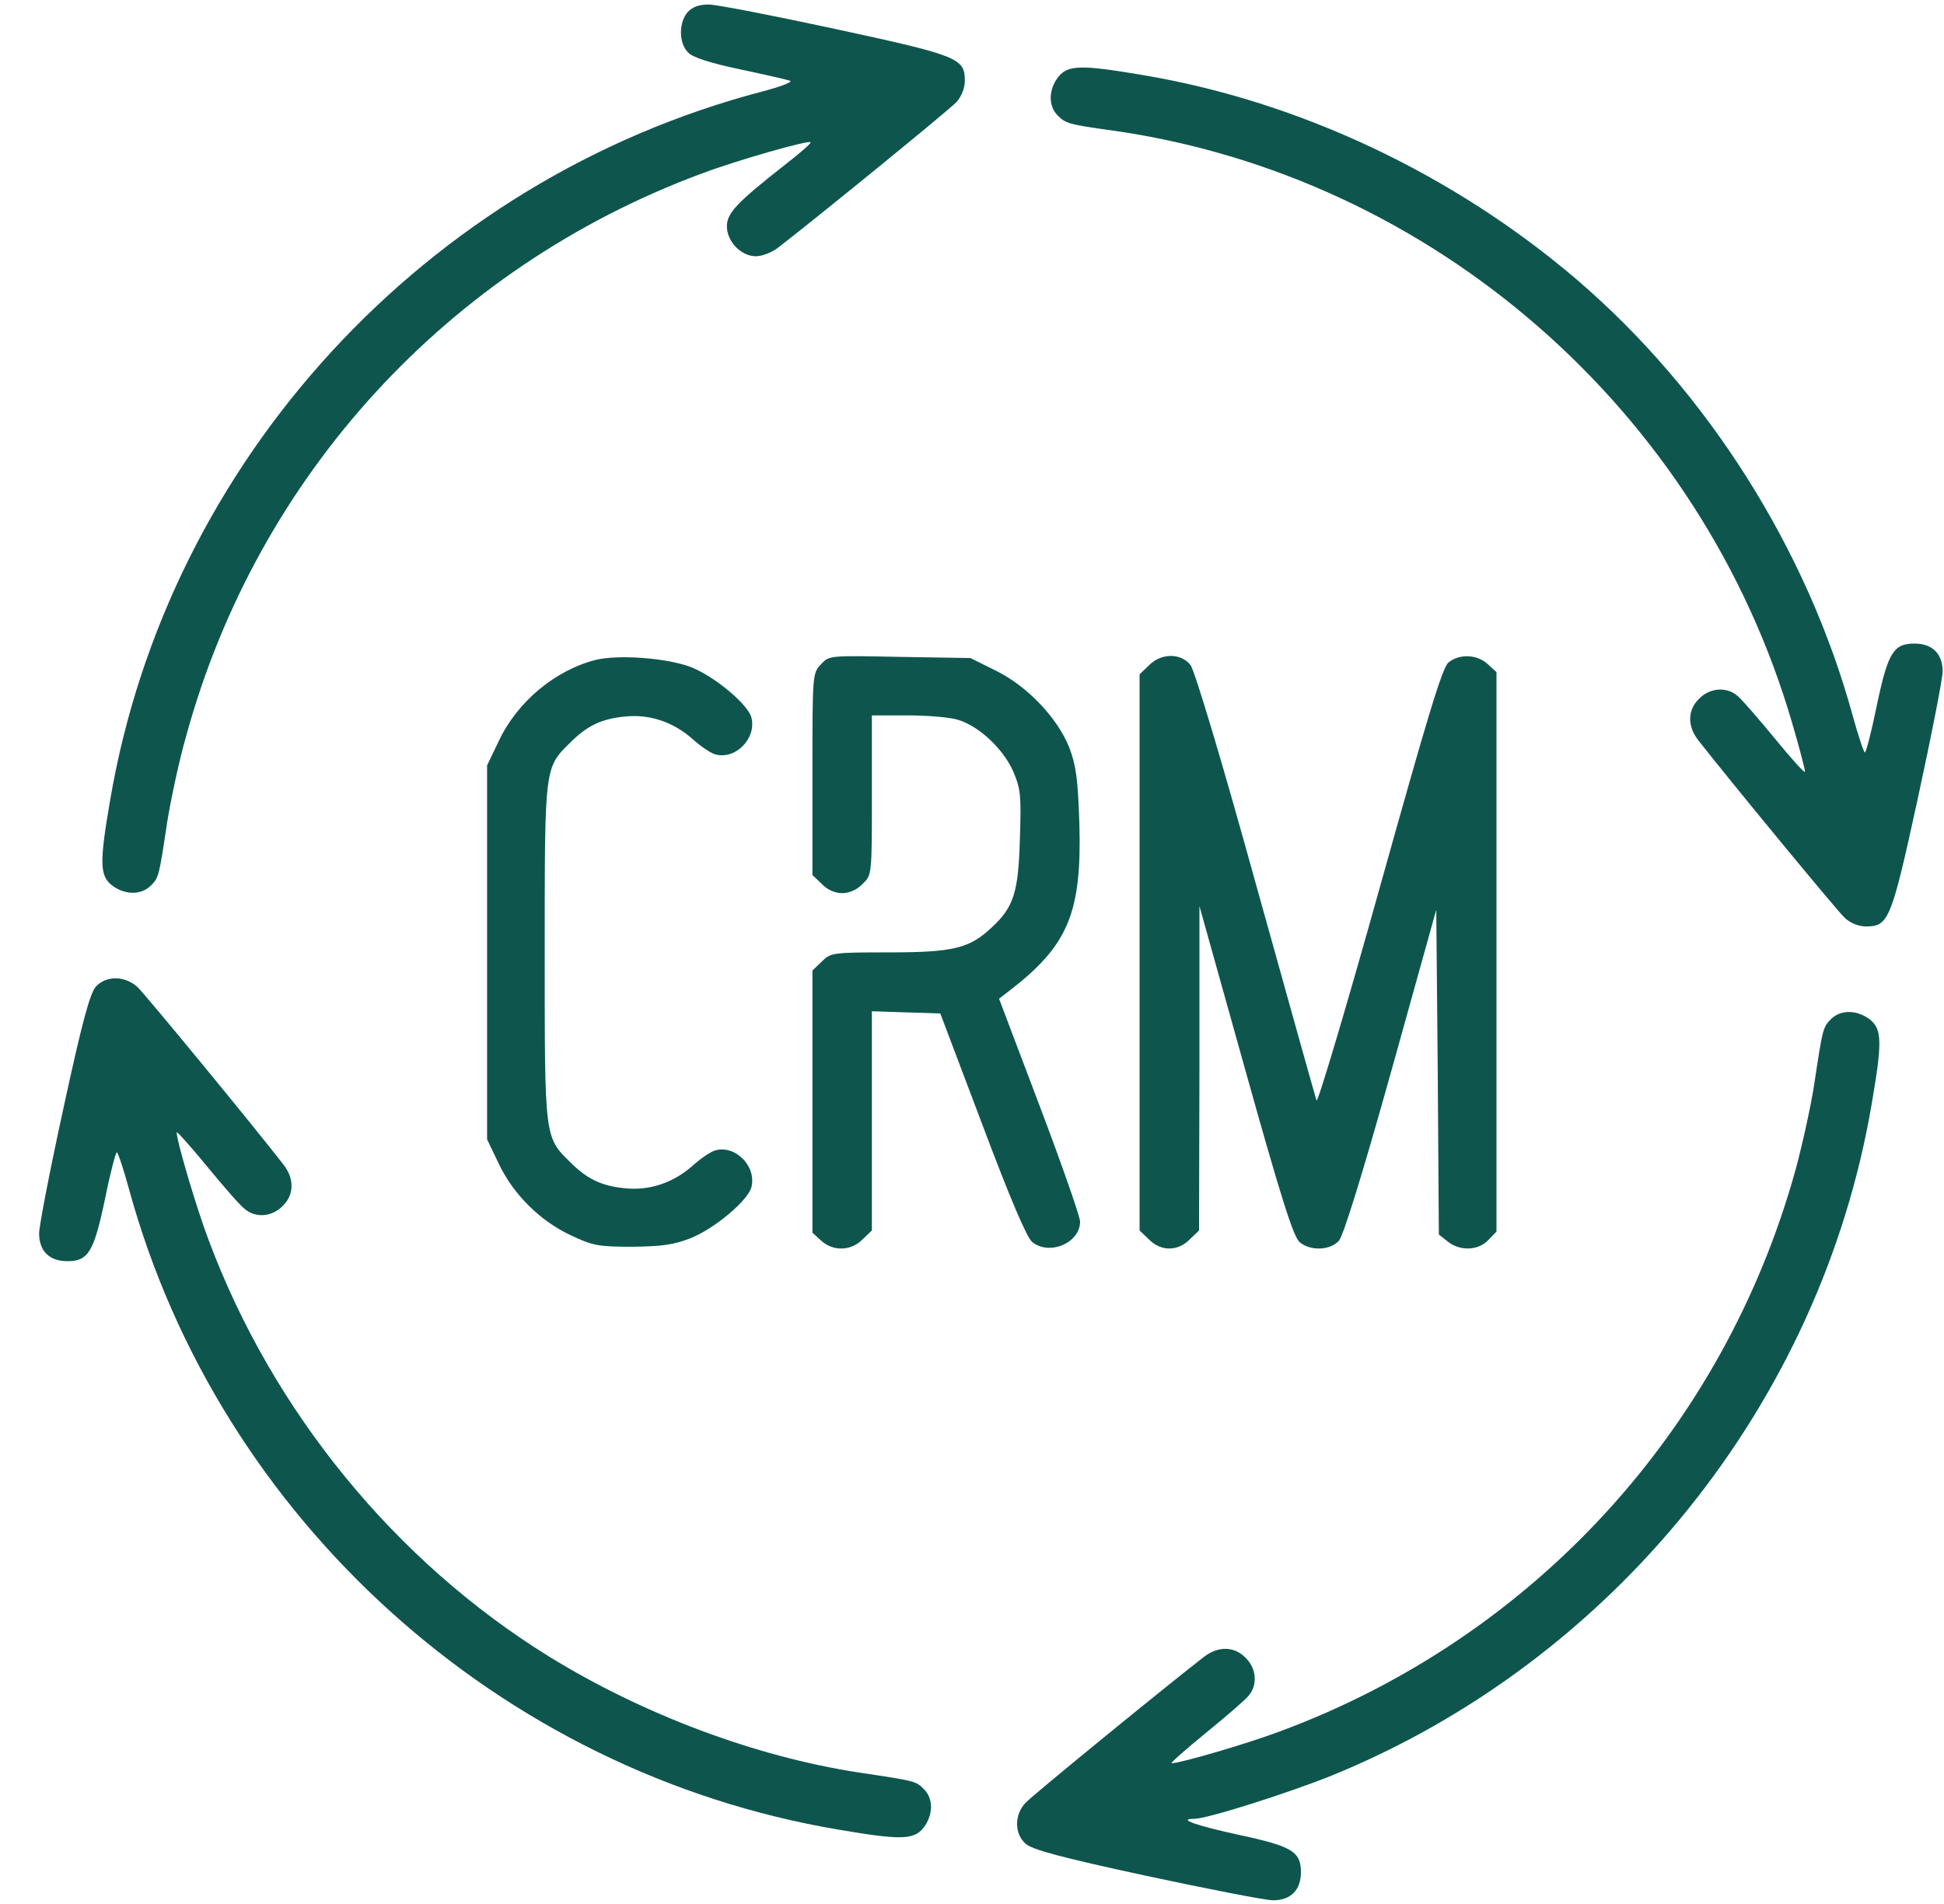
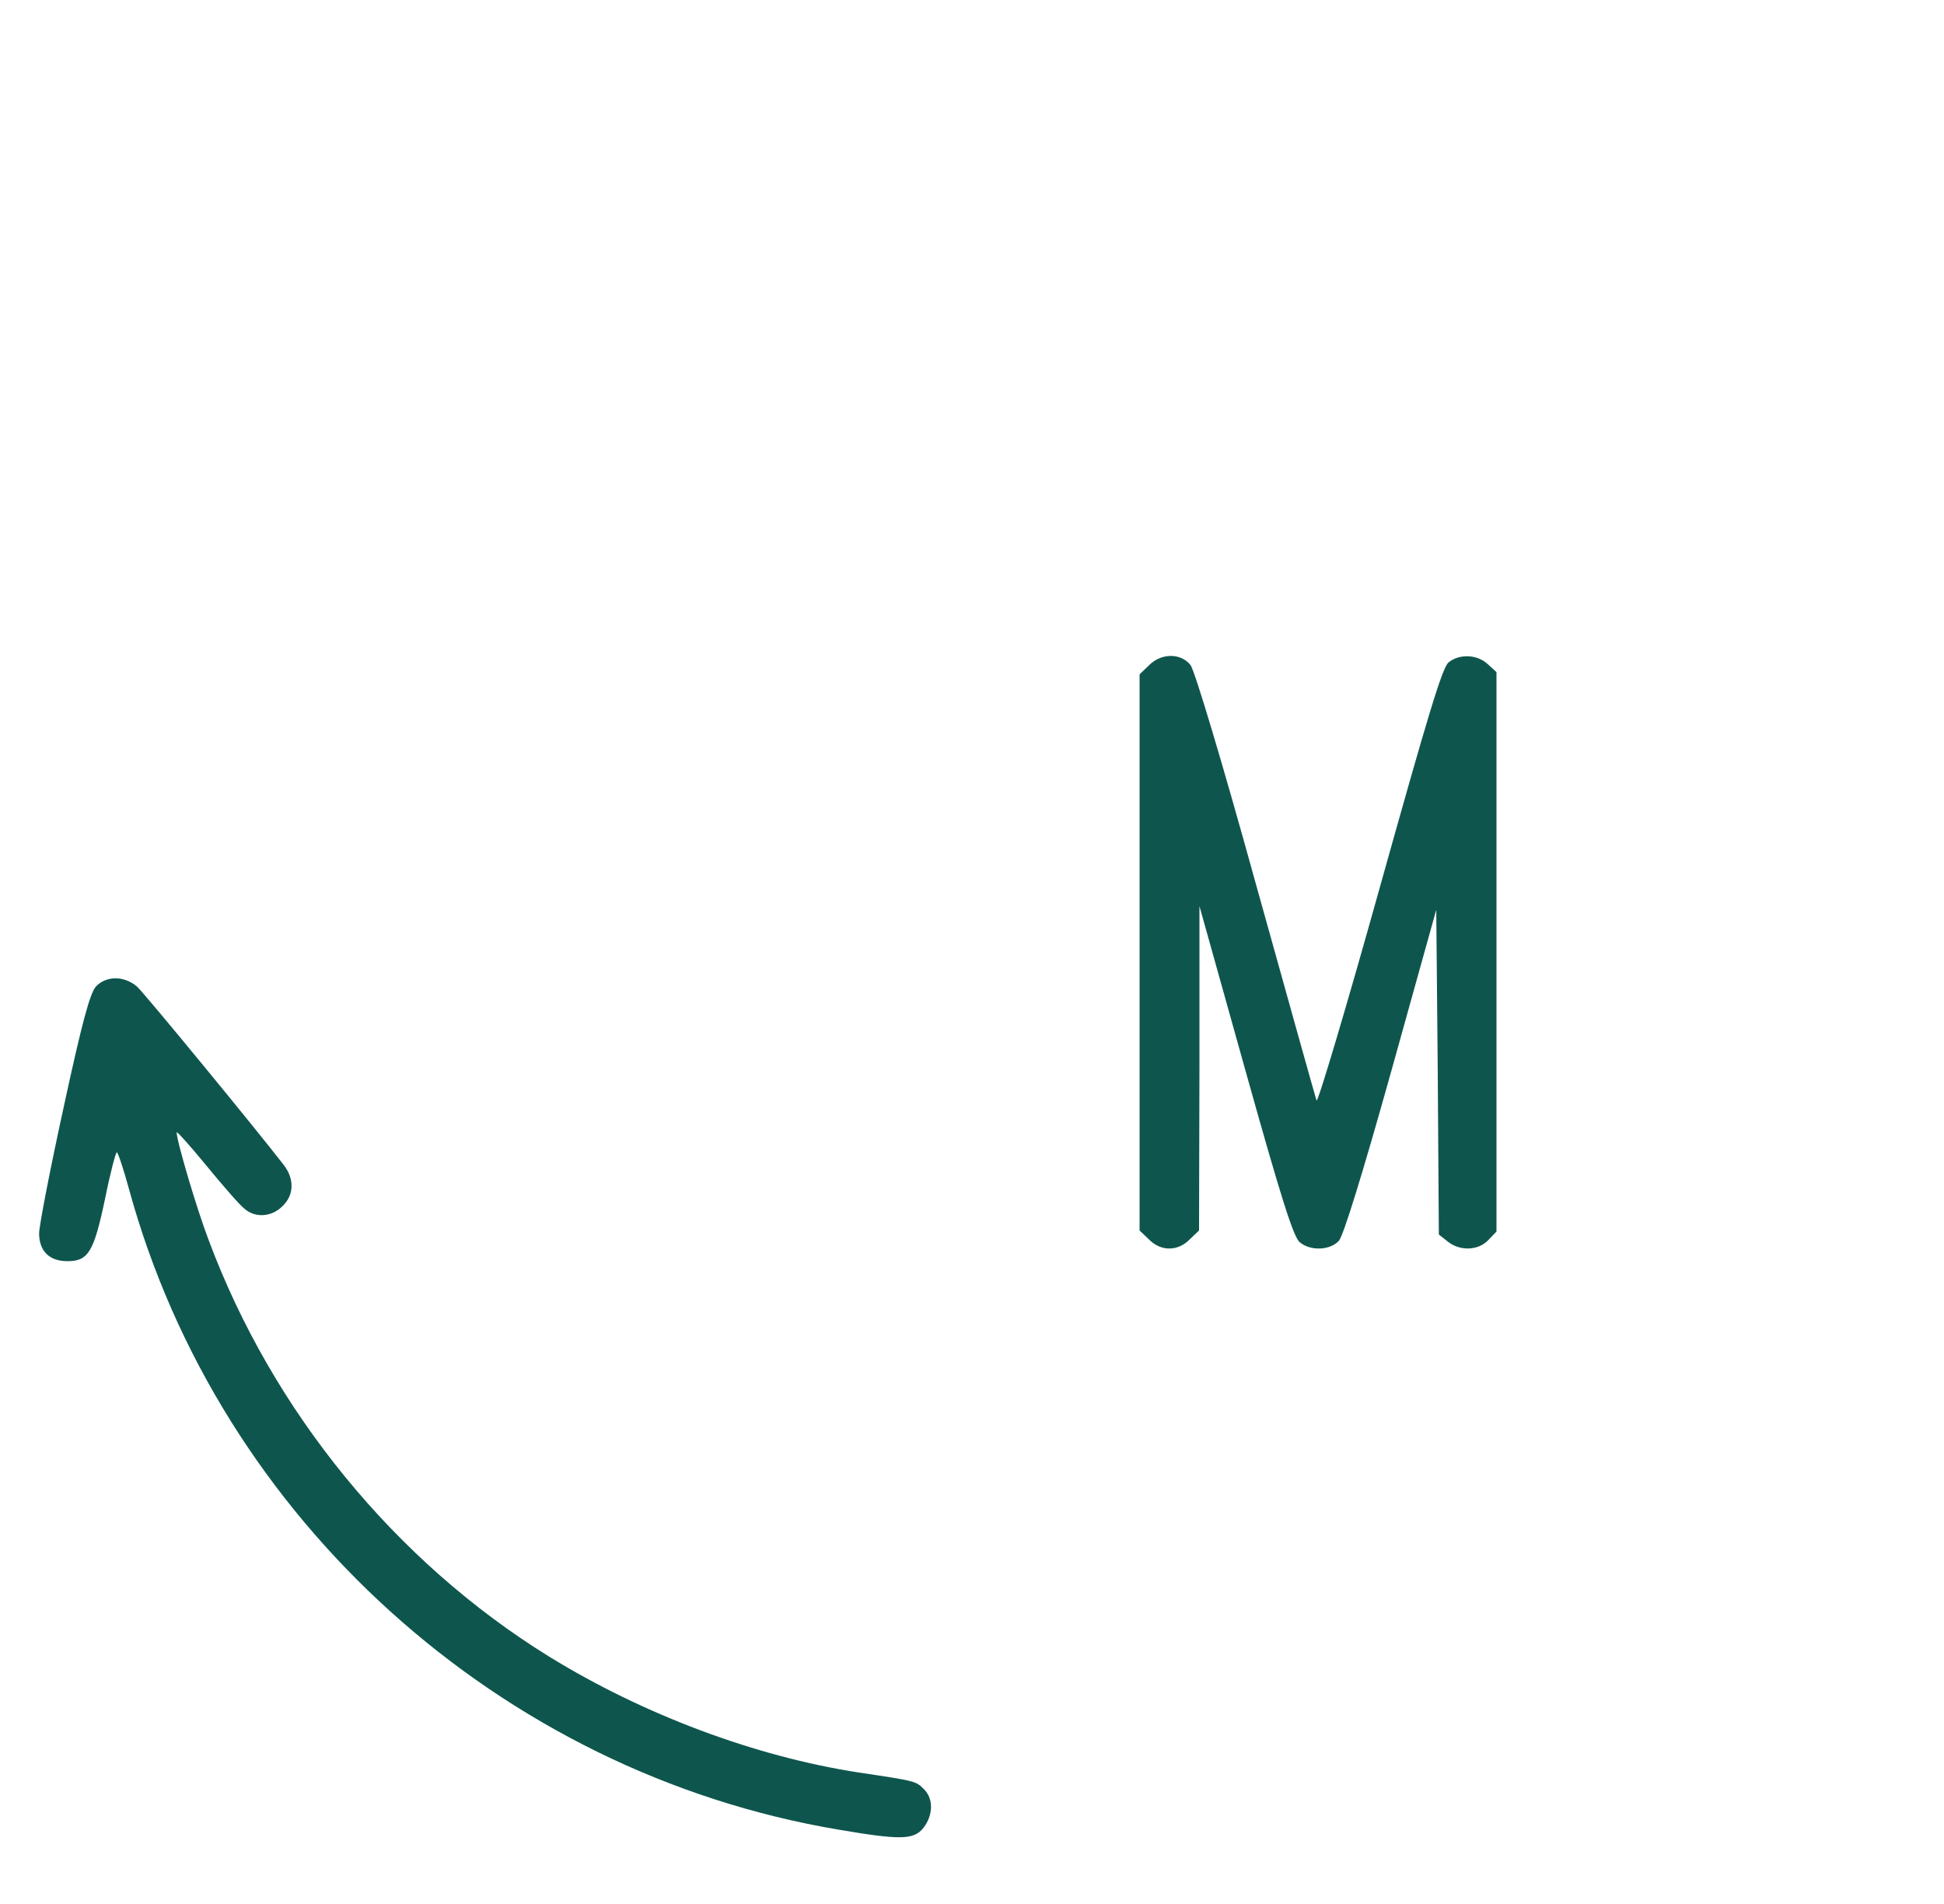
<svg xmlns="http://www.w3.org/2000/svg" width="48" height="47" viewBox="0 0 48 47" fill="none">
  <g clip-path="url(#clip0_202_1976)">
-     <path d="M16.984 0.294C16.755 0.55 16.755 1.071 16.994 1.299C17.104 1.418 17.535 1.555 18.269 1.711C18.875 1.839 19.435 1.967 19.509 1.994C19.582 2.021 19.279 2.14 18.82 2.259C10.522 4.434 4.151 11.354 2.719 19.754C2.453 21.298 2.462 21.618 2.765 21.856C3.077 22.093 3.481 22.103 3.72 21.865C3.922 21.664 3.922 21.664 4.133 20.265C4.225 19.708 4.426 18.757 4.601 18.154C6.363 11.738 11.063 6.61 17.315 4.288C18.214 3.95 19.959 3.456 20.014 3.511C20.041 3.53 19.747 3.785 19.38 4.069C18.205 4.992 17.948 5.257 17.948 5.586C17.948 5.961 18.297 6.326 18.664 6.326C18.811 6.326 19.05 6.235 19.197 6.125C20.078 5.449 23.447 2.707 23.621 2.515C23.741 2.378 23.823 2.177 23.823 1.994C23.823 1.436 23.667 1.372 20.619 0.714C19.096 0.385 17.682 0.111 17.498 0.111C17.26 0.111 17.094 0.175 16.984 0.294Z" fill="#0E564D" />
-     <path d="M26.127 1.903C25.889 2.213 25.879 2.616 26.118 2.853C26.311 3.045 26.384 3.073 27.449 3.219C35.362 4.334 42.017 10.138 44.257 17.871C44.432 18.465 44.569 18.995 44.569 19.05C44.569 19.105 44.239 18.739 43.835 18.245C43.422 17.743 43.009 17.267 42.899 17.176C42.632 16.948 42.219 16.975 41.953 17.249C41.669 17.523 41.659 17.916 41.925 18.264C42.623 19.16 45.368 22.496 45.551 22.66C45.689 22.788 45.891 22.87 46.075 22.87C46.635 22.87 46.699 22.715 47.36 19.68C47.69 18.163 47.966 16.756 47.966 16.573C47.966 16.134 47.709 15.887 47.268 15.887C46.754 15.887 46.616 16.107 46.341 17.414C46.212 18.053 46.075 18.575 46.047 18.575C46.02 18.575 45.882 18.163 45.744 17.66C44.615 13.547 42.155 9.663 38.933 6.902C35.895 4.307 32.094 2.506 28.239 1.857C26.687 1.592 26.366 1.601 26.127 1.903Z" fill="#0E564D" />
-     <path d="M14.708 16.29C13.707 16.545 12.771 17.322 12.312 18.3L12.027 18.894V23.51V28.126L12.312 28.72C12.67 29.479 13.331 30.137 14.093 30.494C14.634 30.749 14.772 30.777 15.607 30.777C16.342 30.768 16.626 30.731 17.049 30.567C17.645 30.329 18.471 29.634 18.554 29.305C18.683 28.784 18.15 28.254 17.654 28.4C17.535 28.437 17.297 28.602 17.113 28.766C16.636 29.196 16.039 29.397 15.433 29.333C14.855 29.278 14.497 29.104 14.093 28.702C13.441 28.062 13.45 28.135 13.45 23.51C13.45 18.885 13.441 18.958 14.093 18.319C14.497 17.916 14.855 17.743 15.433 17.688C16.039 17.624 16.636 17.825 17.113 18.255C17.297 18.419 17.535 18.584 17.654 18.62C18.15 18.767 18.683 18.236 18.554 17.715C18.471 17.386 17.636 16.692 17.049 16.463C16.461 16.244 15.277 16.152 14.708 16.29Z" fill="#0E564D" />
-     <path d="M20.271 16.399C20.06 16.619 20.06 16.655 20.06 19.114V21.6L20.289 21.819C20.427 21.966 20.619 22.048 20.794 22.048C20.968 22.048 21.161 21.966 21.299 21.819C21.528 21.6 21.528 21.6 21.528 19.626V17.66H22.41C22.896 17.66 23.456 17.706 23.658 17.77C24.172 17.926 24.769 18.483 25.017 19.041C25.2 19.47 25.219 19.635 25.182 20.713C25.145 22.02 25.035 22.386 24.493 22.889C23.943 23.41 23.548 23.51 21.96 23.51C20.546 23.51 20.509 23.519 20.289 23.739L20.06 23.958V27.194V30.43L20.271 30.622C20.564 30.896 21.014 30.887 21.299 30.594L21.528 30.375V27.669V24.964L22.373 24.991L23.217 25.018L24.255 27.761C24.934 29.57 25.356 30.558 25.485 30.658C25.907 31.005 26.669 30.686 26.669 30.155C26.669 30.037 26.219 28.748 25.668 27.294L24.668 24.653L24.906 24.47C26.375 23.346 26.715 22.541 26.651 20.32C26.614 19.214 26.568 18.895 26.403 18.456C26.109 17.715 25.347 16.92 24.567 16.545L23.961 16.244L22.217 16.216C20.473 16.18 20.473 16.18 20.271 16.399Z" fill="#0E564D" />
    <path d="M28.367 16.427L28.138 16.646V23.51V30.375L28.367 30.594C28.661 30.896 29.083 30.896 29.377 30.594L29.606 30.375L29.616 26.371V22.368L30.754 26.435C31.644 29.616 31.938 30.539 32.094 30.667C32.36 30.887 32.838 30.868 33.058 30.631C33.168 30.512 33.636 29.004 34.352 26.444L35.463 22.459L35.5 26.463L35.527 30.475L35.748 30.649C36.041 30.887 36.5 30.877 36.748 30.612L36.95 30.402V23.501V16.591L36.739 16.399C36.482 16.152 36.032 16.134 35.766 16.353C35.61 16.481 35.252 17.679 34.068 21.911C33.242 24.872 32.535 27.239 32.507 27.166C32.48 27.093 31.81 24.689 31.011 21.828C30.166 18.767 29.496 16.545 29.395 16.417C29.157 16.116 28.67 16.116 28.367 16.427Z" fill="#0E564D" />
-     <path d="M2.37 24.351C2.223 24.516 2.031 25.21 1.572 27.331C1.241 28.848 0.966 30.256 0.966 30.448C0.966 30.887 1.223 31.133 1.663 31.133C2.178 31.133 2.315 30.914 2.591 29.607C2.719 28.967 2.857 28.446 2.884 28.446C2.912 28.446 3.05 28.857 3.187 29.36C5.418 37.504 12.349 43.756 20.693 45.164C22.244 45.429 22.566 45.42 22.804 45.118C23.043 44.807 23.052 44.405 22.814 44.167C22.611 43.966 22.611 43.966 21.207 43.756C18.646 43.363 15.874 42.321 13.56 40.895C9.76 38.546 6.731 34.844 5.152 30.612C4.849 29.817 4.362 28.163 4.362 27.953C4.362 27.916 4.693 28.282 5.097 28.775C5.51 29.278 5.923 29.753 6.033 29.835C6.299 30.073 6.712 30.046 6.979 29.771C7.263 29.497 7.272 29.104 7.006 28.757C6.327 27.879 3.573 24.525 3.38 24.351C3.242 24.232 3.04 24.15 2.857 24.15C2.664 24.15 2.49 24.223 2.37 24.351Z" fill="#0E564D" />
-     <path d="M45.212 25.155C45.01 25.357 45.001 25.402 44.799 26.746C44.716 27.294 44.505 28.245 44.34 28.857C42.568 35.283 37.85 40.429 31.599 42.742C30.8 43.043 29.138 43.528 28.927 43.528C28.89 43.528 29.258 43.199 29.753 42.796C30.258 42.385 30.736 41.974 30.827 41.864C31.057 41.599 31.029 41.188 30.754 40.923C30.479 40.639 30.084 40.63 29.735 40.895C28.835 41.59 25.485 44.323 25.32 44.506C25.044 44.798 25.044 45.264 25.32 45.511C25.476 45.657 26.183 45.849 28.303 46.306C29.836 46.635 31.25 46.91 31.433 46.91C31.874 46.91 32.122 46.654 32.122 46.215C32.122 45.712 31.901 45.575 30.616 45.301C29.524 45.063 29.056 44.899 29.487 44.899C29.808 44.899 31.764 44.277 32.865 43.838C39.833 41.005 44.955 34.643 46.212 27.267C46.479 25.722 46.47 25.402 46.167 25.165C45.855 24.927 45.451 24.918 45.212 25.155Z" fill="#0E564D" />
+     <path d="M2.37 24.351C2.223 24.516 2.031 25.21 1.572 27.331C1.241 28.848 0.966 30.256 0.966 30.448C0.966 30.887 1.223 31.133 1.663 31.133C2.178 31.133 2.315 30.914 2.591 29.607C2.719 28.967 2.857 28.446 2.884 28.446C2.912 28.446 3.05 28.857 3.187 29.36C5.418 37.504 12.349 43.756 20.693 45.164C22.244 45.429 22.566 45.42 22.804 45.118C23.043 44.807 23.052 44.405 22.814 44.167C22.611 43.966 22.611 43.966 21.207 43.756C18.646 43.363 15.874 42.321 13.56 40.895C9.76 38.546 6.731 34.844 5.152 30.612C4.849 29.817 4.362 28.163 4.362 27.953C4.362 27.916 4.693 28.282 5.097 28.775C5.51 29.278 5.923 29.753 6.033 29.835C6.299 30.073 6.712 30.046 6.979 29.771C7.263 29.497 7.272 29.104 7.006 28.757C6.327 27.879 3.573 24.525 3.38 24.351C3.242 24.232 3.04 24.15 2.857 24.15C2.664 24.15 2.49 24.223 2.37 24.351" fill="#0E564D" />
  </g>
  <defs>
    <clipPath id="clip0_202_1976">
      <rect width="47" height="46.798" fill="white" transform="translate(0.966 0.111)" />
    </clipPath>
  </defs>
</svg>